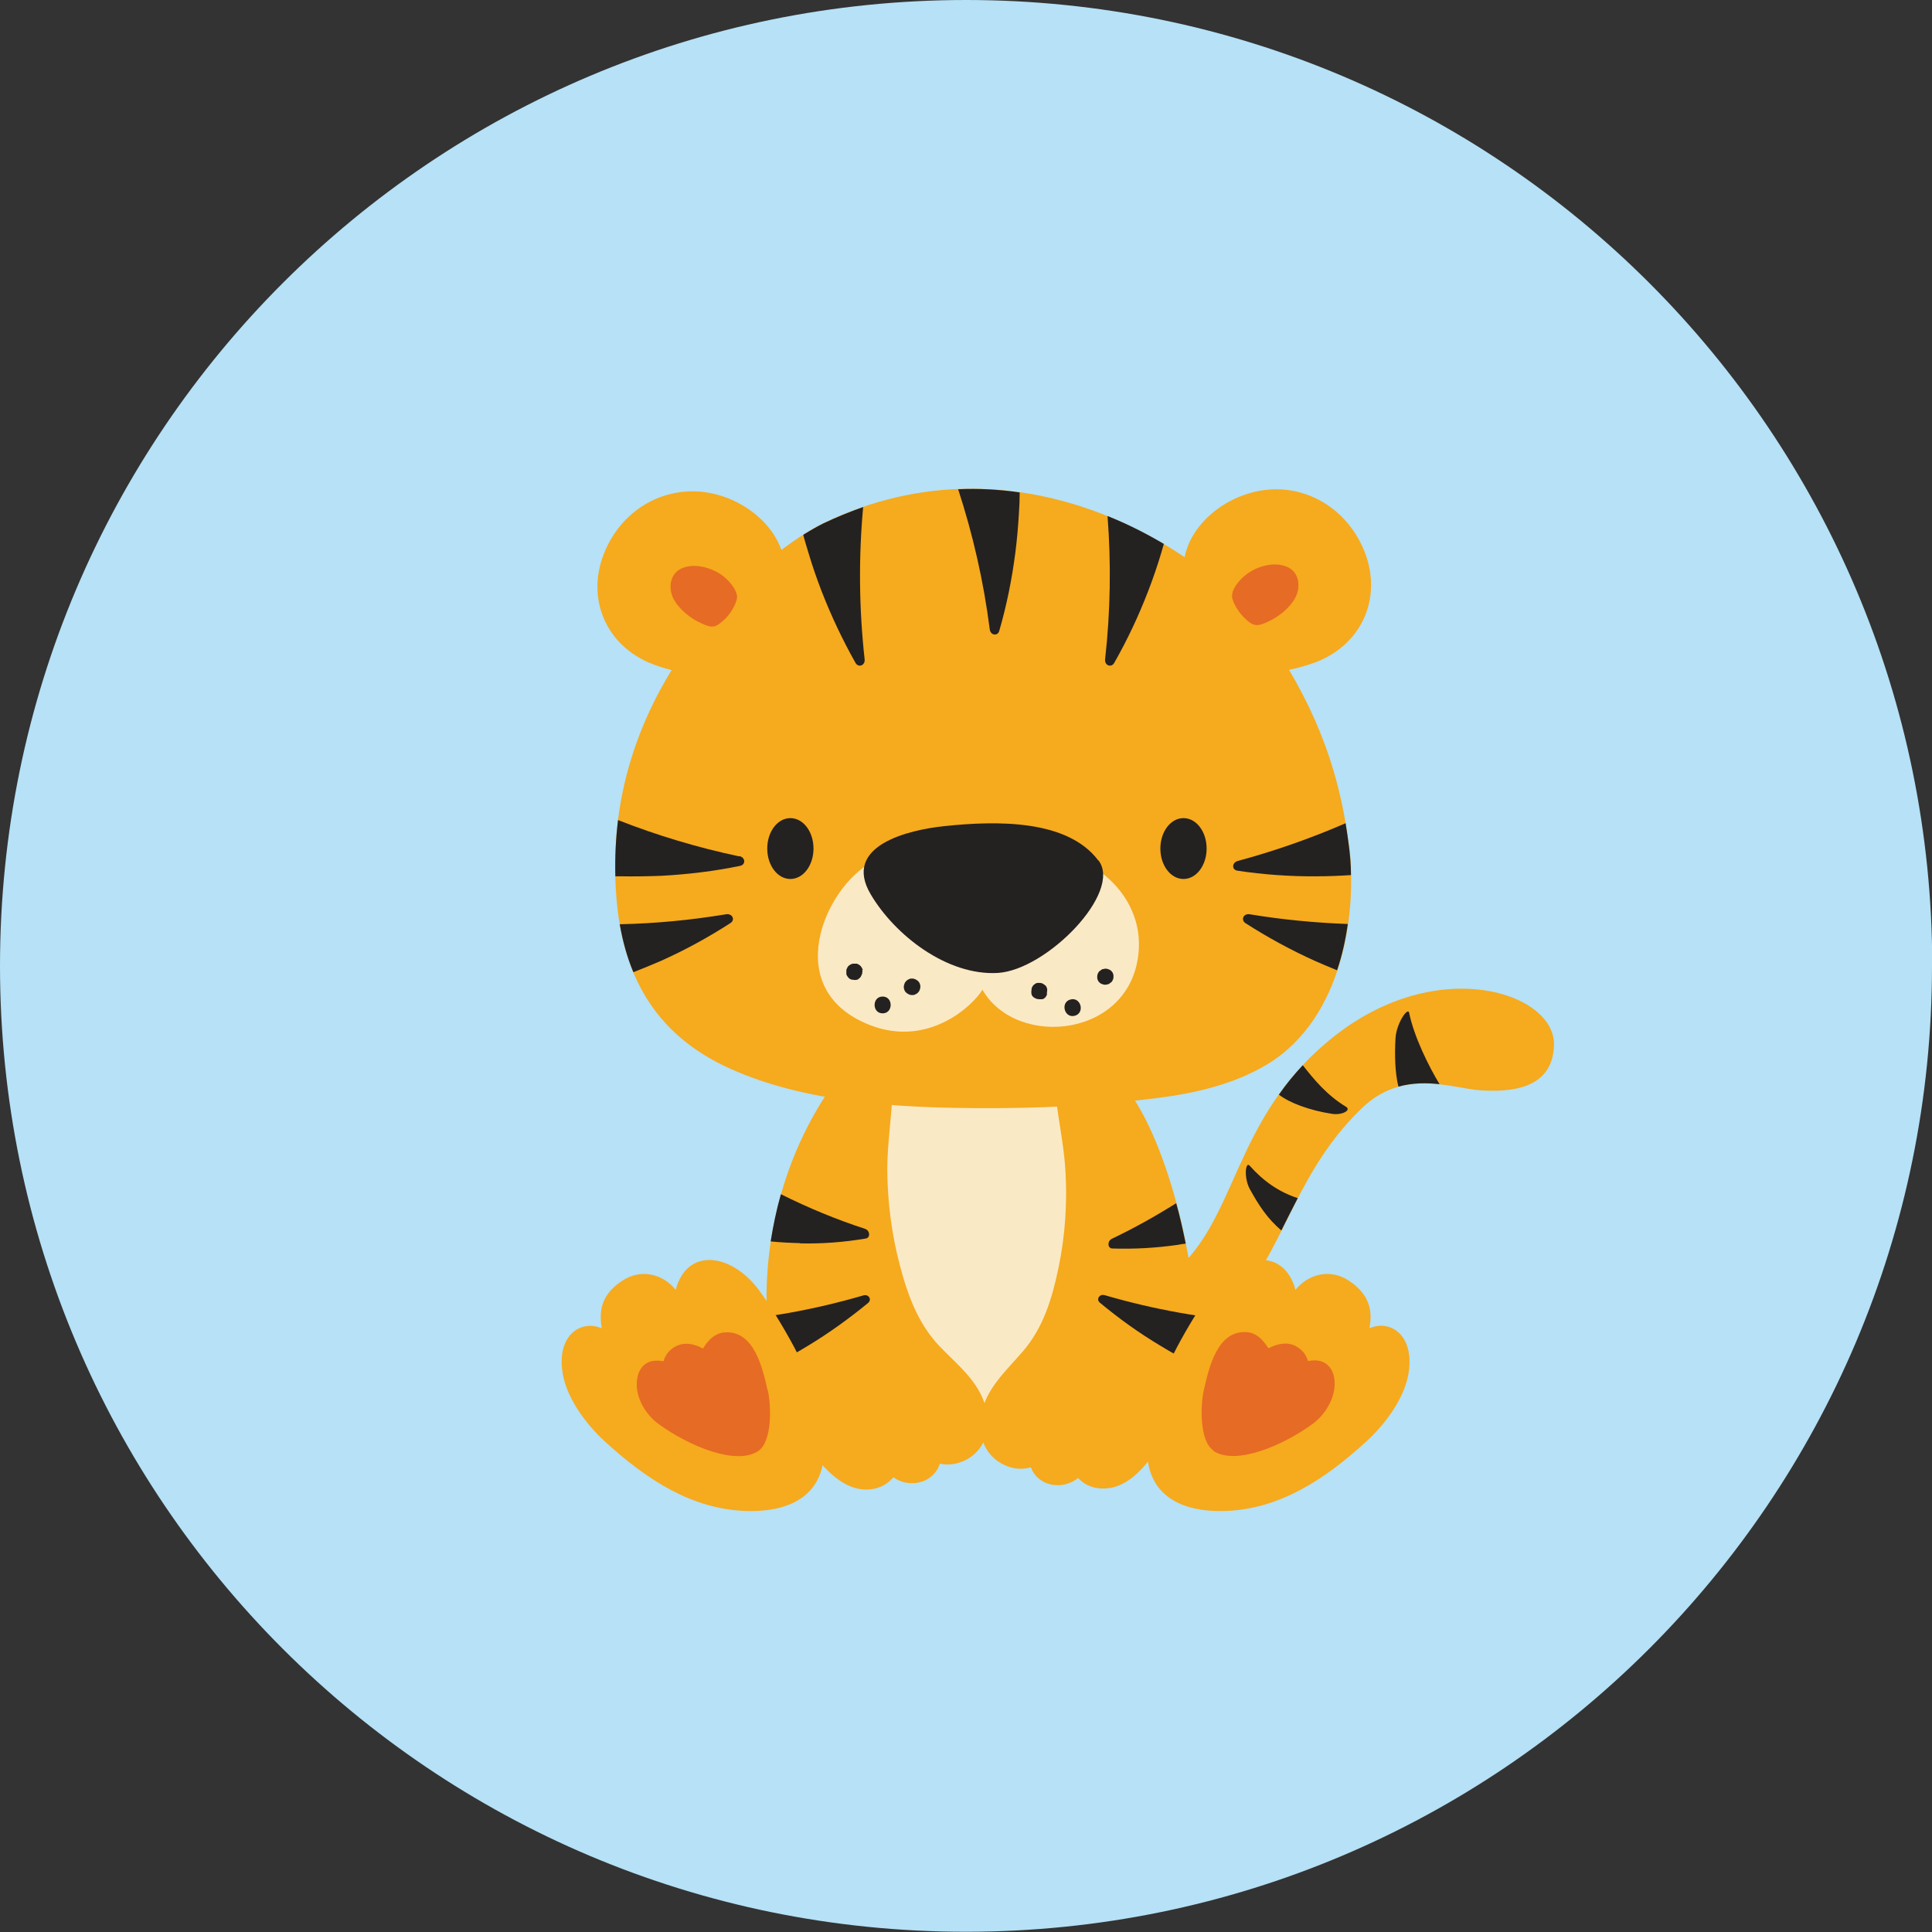
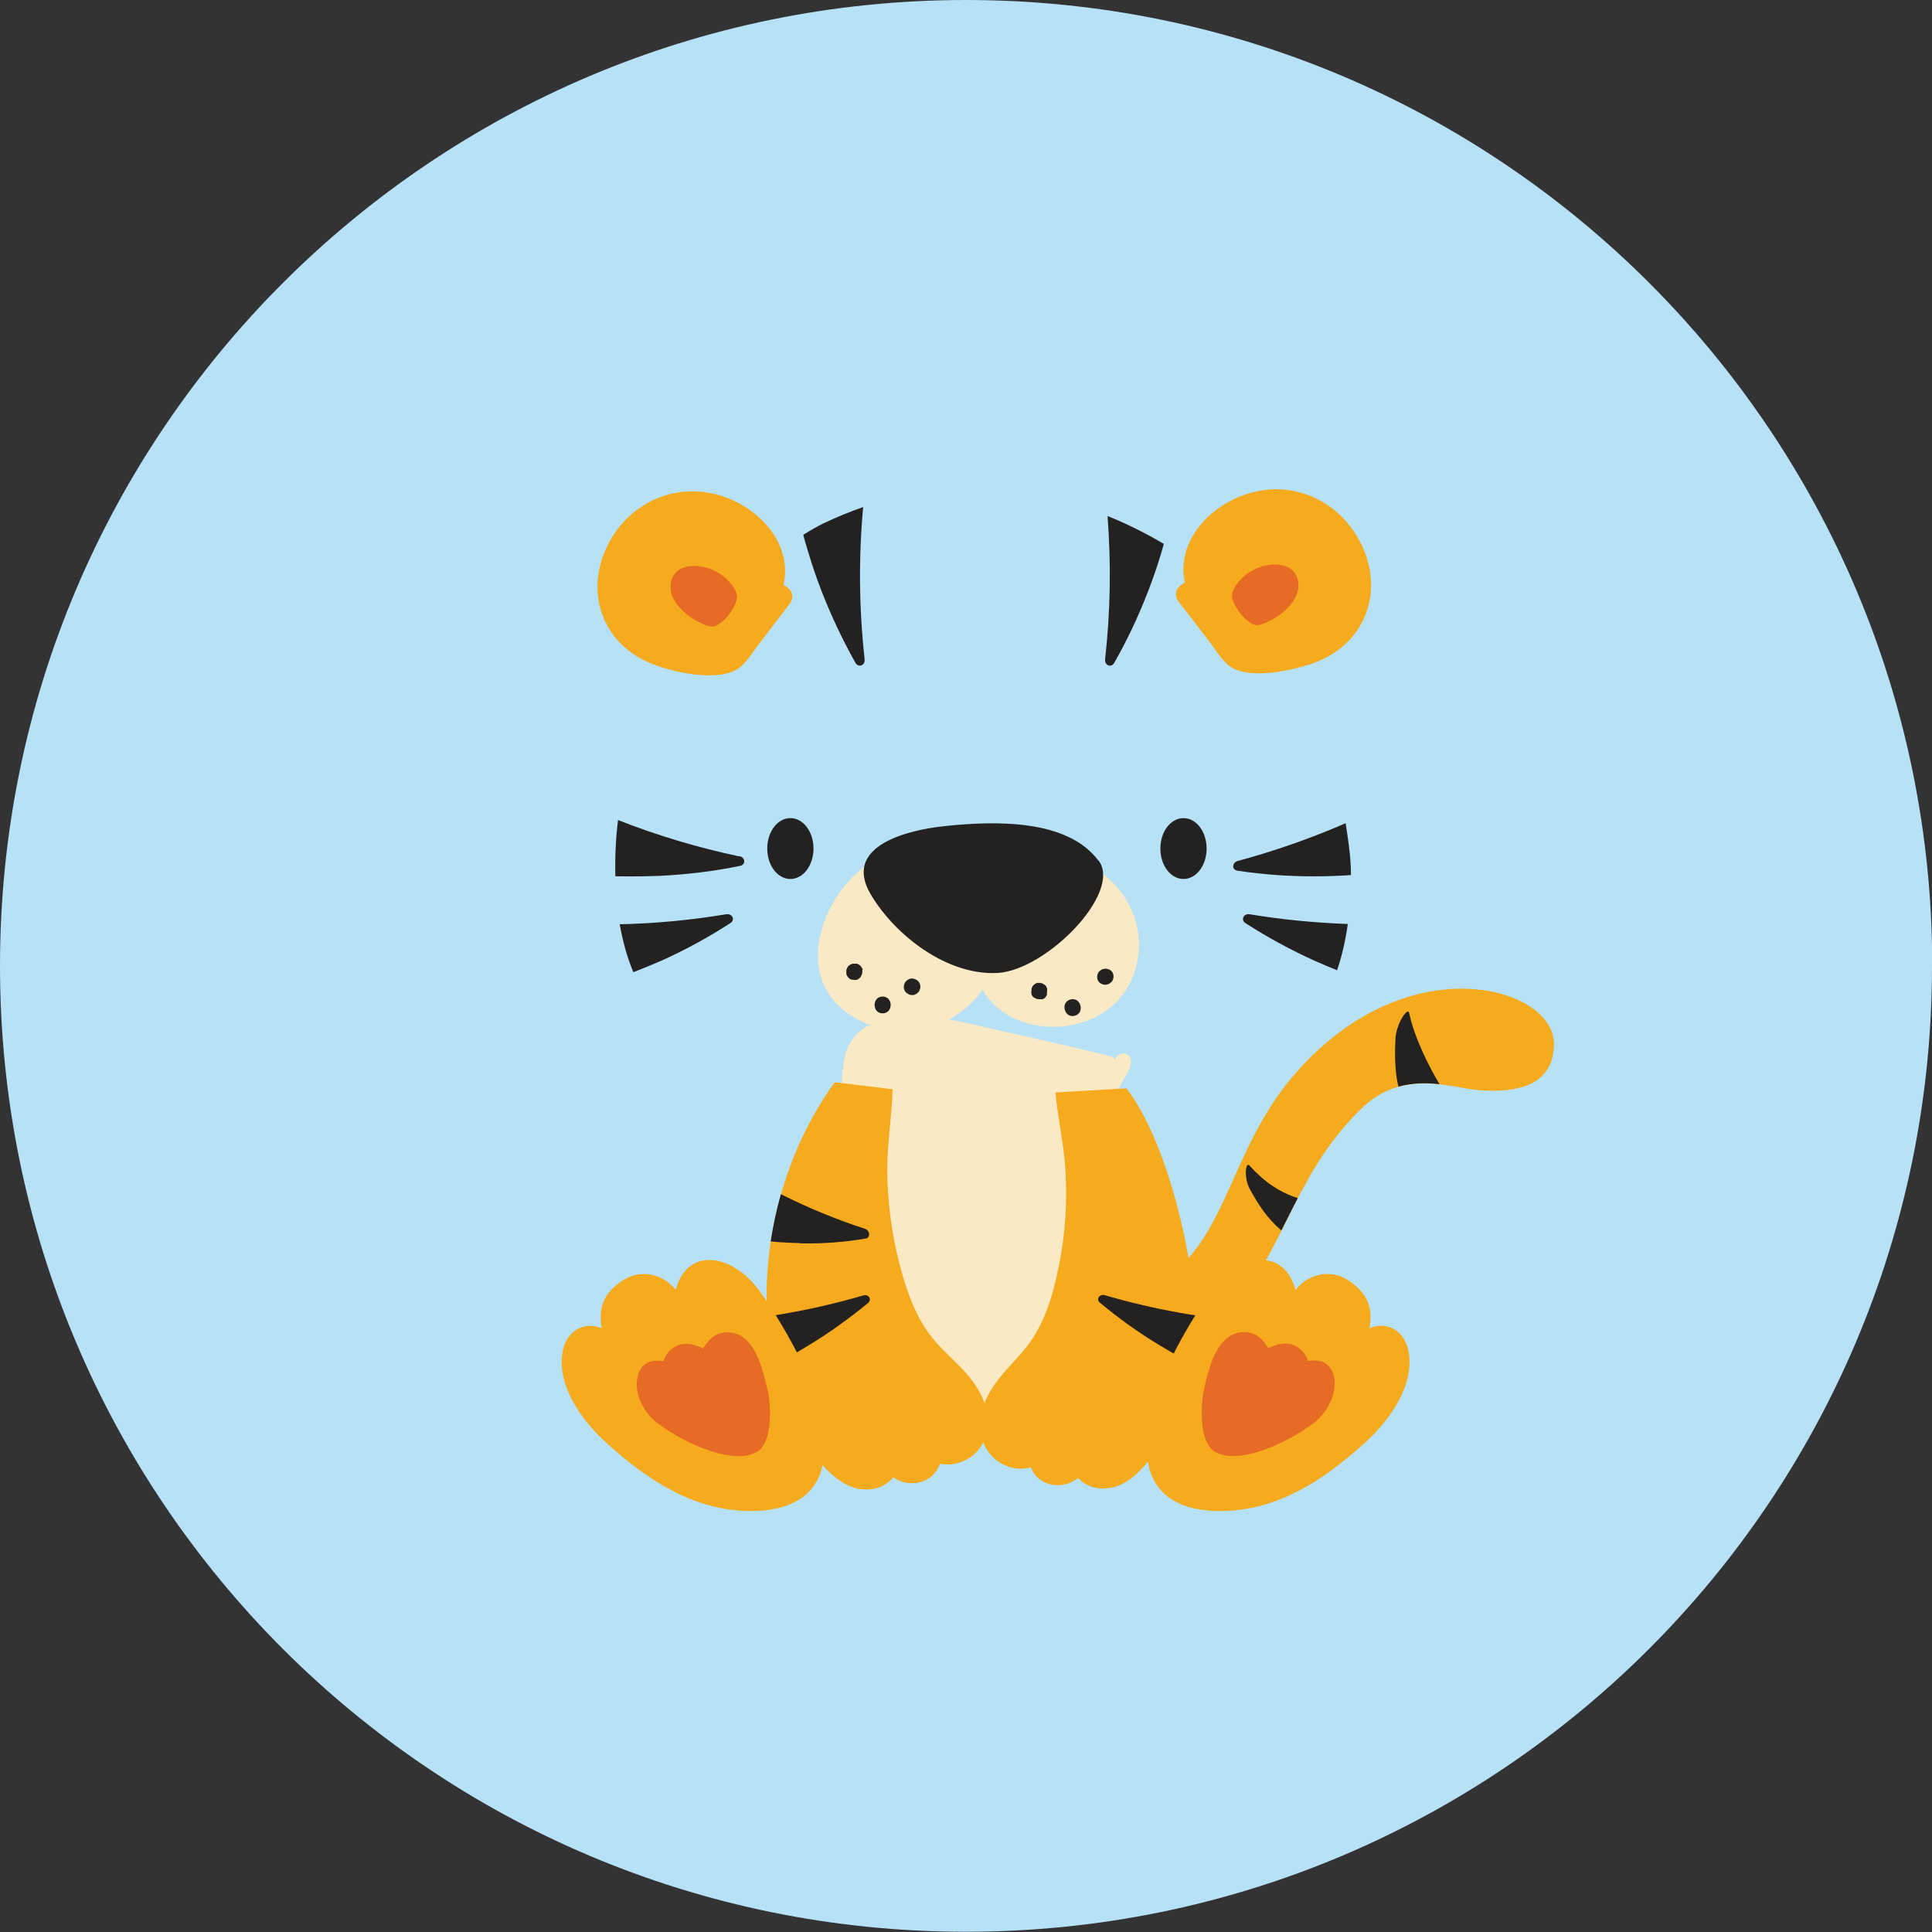
<svg xmlns="http://www.w3.org/2000/svg" viewBox="0 0 79.37 79.37" id="b">
  <rect x="0" y="0" width="79.37" height="79.37" fill="#333333" stroke="none" />
  <defs>
    <style>.g{fill:#b6e1f6;}.h{fill:#e66b24;}.i{fill:#242121;}.j{fill:#f6aa1d;}.k{fill:#fae9c5;}</style>
  </defs>
  <path d="M79.37,39.68c0,21.92-17.77,39.68-39.69,39.68S0,61.6,0,39.68,17.77,0,39.69,0s39.69,17.77,39.69,39.68Z" class="g" />
  <path d="M42.67,51.59s2.39,3.07,5.31.88c2.93-2.2,2.53-6.48,6.81-9.88,4.28-3.4,9.08-1.81,9.05.32-.03,1.88-1.87,1.96-3.04,1.88-1.17-.08-3.15-.92-4.87.75-2.64,2.57-3.04,5.38-5.01,7.87-2.04,2.58-4.48,3.18-6.34,2.71-2.68-.67-4-2.56-4-2.56l2.08-1.96Z" class="j" />
-   <path d="M55.3,45.47c-.78-.47-1.32-1.12-1.78-1.71-.37.4-.7.8-.98,1.21.42.33,1.26.65,2.19.79.41.06.79-.15.57-.29Z" class="i" />
  <path d="M59.14,44.54c-.44-.72-1.05-1.95-1.25-2.93-.05-.26-.53.44-.56,1.05-.04.68-.02,1.43.12,1.98.58-.16,1.16-.16,1.69-.1Z" class="i" />
  <path d="M53.31,49.22c-.77-.25-1.41-.7-1.97-1.33-.17-.2-.25.48,0,.95.38.69.72,1.21,1.3,1.71.22-.44.44-.88.67-1.32Z" class="i" />
  <path d="M45.8,43.51s-.05-.08-.11-.1c-1.84-.46-3.69-.86-5.53-1.28-1.45-.33-3.08-.71-4.48,0-1.35.68-.98,2.28-1.23,3.67-.28,1.57-1.21,3.12-.94,4.69.26,1.56.81,3.08,1.61,4.46.74,1.28,1.72,2.49,3.02,3.24,1.28.74,2.77.87,4.13.27,1.3-.57,2.33-1.71,2.93-2.98.74-1.55.93-3.28,1.02-4.98.1-1.84-.4-3.66-.33-5.49.02-.46.58-.94.57-1.41,0-.41-.55-.42-.65-.08Z" class="k" />
  <path d="M40.49,57.79c-.29-1.04-1.12-1.69-1.84-2.43-.92-.94-1.35-2.12-1.68-3.37-.34-1.28-.51-2.61-.52-3.93,0-1.11.19-2.21.22-3.31l-2.38-.29c-2.67,3.72-2.96,7.9-2.74,10.03.2,2,.79,4.04,2.14,5.59.5.57,1.17,1.16,1.99,1.11.42-.02.78-.21,1.02-.5.68.48,1.66.23,1.91-.56.4.09.84,0,1.22-.24.7-.46.89-1.31.67-2.09Z" class="j" />
  <path d="M46.27,44.71l-2.91.17c.1,1.08.35,2.14.41,3.22.08,1.32-.01,2.66-.28,3.96-.26,1.26-.62,2.48-1.48,3.47-.67.78-1.47,1.48-1.69,2.53-.17.79.07,1.63.8,2.05.39.23.83.29,1.23.17.29.78,1.29.96,1.94.44.26.28.63.44,1.05.43.82,0,1.45-.62,1.92-1.23,1.25-1.62,1.71-3.69,1.8-5.7.08-2-.98-7.17-2.79-9.52Z" class="j" />
-   <path d="M48.71,51.08c-.11-.53-.23-1.09-.39-1.65-.86.54-1.74,1.03-2.64,1.46-.2.1-.18.39.01.4.89.03,1.79-.02,2.7-.15.1-.02.21-.04.32-.05Z" class="i" />
  <path d="M51.56,54.31c-2.08-.14-4.15-.51-6.17-1.1-.23-.07-.37.18-.2.31.77.64,1.6,1.24,2.49,1.77.44.27.9.52,1.36.76.42.21.87.43,1.32.57,0,0,0,0,0,0,.09.11.2.18.35.21.12.02.2,0,.26-.08.54-.64.82-1.42.83-2.24,0-.11-.14-.2-.26-.2Z" class="i" />
  <path d="M32.87,51.08c.92.02,1.82-.05,2.7-.2.19-.03.18-.33-.04-.4-1.17-.38-2.33-.86-3.45-1.42-.19.67-.32,1.32-.42,1.94.41.04.81.06,1.21.07Z" class="i" />
  <path d="M29.05,54.52c0,.82.29,1.6.83,2.24.06.07.15.1.26.08.15-.03.26-.1.35-.21,0,0,0,0,0,0,.46-.13.91-.36,1.32-.57.46-.24.92-.49,1.36-.76.88-.53,1.71-1.13,2.49-1.77.17-.14.03-.38-.2-.31-2.02.59-4.09.96-6.17,1.1-.12,0-.26.1-.26.2Z" class="i" />
  <path d="M50.42,62.07c2.13-.1,3.94-1.23,5.72-2.86.76-.7,1.64-1.83,1.75-2.98.15-1.46-.84-2.02-1.63-1.66.08-.49.17-1.29-.85-1.96-.76-.5-1.66-.28-2.19.38-.47-1.75-2.28-1.52-3.41,0-.47.63-1.05,1.58-1.46,2.36-.68,1.29-1.16,2.74-1.22,4.03-.09,1.96,1.28,2.78,3.29,2.69Z" class="j" />
  <path d="M49.84,59.6c.91.62,2.86-.21,4.08-1.1.52-.38.93-1.05.91-1.71-.01-.31-.12-.63-.41-.8-.22-.13-.46-.11-.69-.08-.06-.25-.25-.48-.5-.61-.37-.19-.77-.09-1.12.09-.21-.32-.46-.62-.87-.66-1.24-.11-1.58,1.49-1.78,2.36-.14.59-.2,2.1.39,2.5Z" class="h" />
  <path d="M33.85,59.38c-.06-1.3-.54-2.74-1.22-4.03-.41-.77-.99-1.73-1.46-2.36-1.14-1.52-2.95-1.75-3.41,0-.53-.66-1.43-.88-2.19-.38-1.02.66-.92,1.46-.85,1.96-.79-.35-1.78.2-1.63,1.66.11,1.14.99,2.28,1.75,2.98,1.78,1.63,3.59,2.76,5.72,2.86,2.01.09,3.38-.73,3.29-2.69Z" class="j" />
  <path d="M31.53,57.1c-.2-.87-.54-2.47-1.78-2.36-.41.04-.67.34-.87.66-.35-.19-.75-.28-1.12-.09-.25.13-.43.35-.5.61-.23-.03-.47-.05-.69.08-.29.17-.39.48-.41.8-.03.67.39,1.34.91,1.71,1.22.89,3.17,1.71,4.08,1.1.59-.4.53-1.91.39-2.5Z" class="h" />
-   <path d="M55.41,34.71c-.42-3.37-1.55-5.99-3.42-8.7-2.22-3.21-9.98-8.48-18.17-4.51-2.13,1.03-9.21,6.38-8.5,15.33.24,3.07,1.46,5.63,4.69,7.08,3.39,1.52,7.61,1.64,11.35,1.61,2.06-.02,4.13-.15,6.17-.41,1.59-.2,3.17-.57,4.52-1.38,3.17-1.91,3.71-6.32,3.37-9.03Z" class="j" />
  <path d="M32.19,24.02c.36-1.61-.89-3.07-2.44-3.61-1.98-.69-4.03.26-4.87,2.17-.86,1.93-.02,3.96,1.95,4.71.86.33,2.52.7,3.39.24.39-.21.65-.67.9-1,.44-.57.88-1.14,1.31-1.71.26-.33.06-.66-.25-.79Z" class="j" />
  <path d="M29.41,23.48c-.4-.21-.94-.32-1.38-.14-.51.21-.59.81-.36,1.26.23.44.7.81,1.15,1.01.16.07.34.16.52.12.15-.03.28-.16.39-.25.24-.2.52-.65.55-.93.02-.27-.32-.78-.86-1.07Z" class="h" />
  <path d="M48.44,24.74c.44.57.88,1.14,1.31,1.71.26.34.52.8.9,1,.86.46,2.52.08,3.39-.24,1.97-.75,2.81-2.77,1.95-4.71-.85-1.91-2.89-2.87-4.87-2.17-1.55.54-2.8,2.01-2.44,3.61-.31.13-.51.46-.25.79Z" class="j" />
  <path d="M50.61,24.49c.02.27.31.72.55.93.11.1.24.22.39.25.18.04.36-.05.52-.12.45-.2.92-.57,1.15-1.01.23-.45.15-1.05-.36-1.26-.44-.18-.98-.07-1.38.14-.54.29-.89.8-.86,1.07Z" class="h" />
  <path d="M33.42,34.86c0,.69-.42,1.25-.95,1.25s-.95-.56-.95-1.25.42-1.25.95-1.25.95.56.95,1.25Z" class="i" />
  <path d="M49.57,34.86c0,.69-.42,1.25-.95,1.25s-.95-.56-.95-1.25.42-1.25.95-1.25.95.56.95,1.25Z" class="i" />
  <path d="M44.05,35.22c-2.52-.9-5.15.47-7.73.04-.2-.03-.36.04-.47.15,0,0-.02,0-.02,0-1.96,1.05-3.81,5.27-.07,6.71,2.42.93,4.24-.85,4.6-1.46,1.41,2.45,6.15,1.97,6.42-1.59.14-1.81-1.12-3.29-2.73-3.87Z" class="k" />
  <path d="M45.12,35.35c-1.27-1.69-4.17-1.64-6.33-1.41-1.44.15-4.21.79-3.02,2.8.99,1.68,3.14,3.35,5.22,3.23,2.01-.12,5.13-3.31,4.14-4.62Z" class="i" />
  <path d="M35.44,39.85s0-.01,0-.02c0-.01-.01-.03-.02-.04,0-.01-.01-.03-.02-.04,0-.01-.02-.03-.03-.04,0-.01-.02-.03-.03-.04-.05-.04-.08-.06-.14-.08,0,0,0,0,0,0-.01,0-.03,0-.04,0-.01,0-.03,0-.04,0-.03,0-.06,0-.09,0-.02,0-.03.01-.05.02-.02,0-.03.01-.05.02-.02.02-.05.03-.07.05-.02.02-.04.05-.05.07,0,0,0,.01-.01.02,0,.02-.03.05-.03.08,0,.01,0,.03,0,.04,0,.01,0,.03,0,.04,0,0,0,0,0,0,0,.01,0,.03,0,.04,0,.01,0,.03,0,.04,0,.03.02.06.03.08.01.02.04.05.05.07,0,0,0,.01.01.01.02.02.04.03.06.05,0,0,0,0,0,0,.02.01.05.02.08.03,0,0,.01,0,.02,0,.03,0,.05,0,.08.01,0,0,0,0,.01,0,0,0,0,0,.01,0,.03,0,.05,0,.08-.01.03,0,.06-.02.09-.05.03-.02.05-.04.07-.07,0-.01.02-.03.02-.04,0,0,.01-.02.01-.02,0-.02.03-.05.03-.08,0-.02,0-.05.01-.07,0,0,0,0,0,0,0-.03,0-.06-.01-.08Z" class="i" />
  <path d="M37.8,40.45c-.02-.06-.04-.11-.09-.15-.02-.02-.05-.04-.07-.05-.05-.03-.11-.05-.17-.05-.05,0-.09,0-.13.03-.04.01-.08.04-.11.07-.03.03-.06.07-.07.11-.02.04-.03.08-.03.13,0,.03,0,.06.01.09.02.06.04.11.09.15.02.02.05.04.07.05.05.03.11.05.17.05.05,0,.09,0,.13-.03.04-.01.08-.04.11-.07.03-.03.06-.07.07-.11.02-.04.03-.08.03-.13,0-.03,0-.06-.01-.09Z" class="i" />
  <path d="M36.26,40.94c-.44,0-.44.69,0,.69s.44-.69,0-.69Z" class="i" />
  <path d="M42.99,40.56s0-.01,0-.02c0-.01-.02-.02-.02-.03,0-.01-.02-.02-.03-.03-.01-.01-.03-.02-.04-.03-.01,0-.03-.02-.04-.03-.06-.03-.09-.04-.16-.04,0,0,0,0,0,0-.01,0-.03,0-.04,0-.01,0-.03,0-.04,0-.03,0-.06.02-.08.03-.02,0-.03.02-.04.03-.01,0-.03.02-.04.03-.02.02-.04.04-.05.07-.01.02-.03.05-.03.08,0,0,0,.01,0,.02,0,.02-.01.06-.01.08,0,.01,0,.03,0,.04,0,.01,0,.03,0,.04,0,0,0,0,0,0,0,.01,0,.02.01.04,0,.01,0,.03.01.04.01.03.03.05.05.07.02.02.05.04.07.05,0,0,.01,0,.02.01.02.01.05.02.07.03,0,0,0,0,.01,0,.03,0,.06.01.09.01,0,0,.01,0,.02,0,.03,0,.05,0,.08,0,0,0,0,0,.01,0,0,0,0,0,.01,0,.02,0,.05-.02.07-.03.03-.02.06-.04.07-.07.02-.02.04-.05.05-.09,0-.02,0-.03,0-.05,0,0,0-.02,0-.03,0-.02.01-.06.01-.08,0-.02,0-.05,0-.07,0,0,0,0,0,0,0-.03-.02-.05-.03-.08Z" class="i" />
  <path d="M45.71,39.96c-.03-.05-.07-.09-.12-.12-.03-.01-.05-.02-.08-.03-.06-.02-.12-.02-.18,0-.05,0-.09.03-.12.06-.04.02-.07.05-.09.09-.02.04-.04.08-.04.12-.01.04,0,.09,0,.13.01.03.02.06.03.08.03.05.07.09.12.12.03.01.05.02.08.03.06.02.12.02.18,0,.05,0,.09-.03.12-.06.04-.02.07-.05.09-.09.02-.04.04-.08.04-.12.01-.04,0-.09,0-.13-.01-.03-.02-.06-.03-.08Z" class="i" />
  <path d="M43.98,41.06c-.43.11-.26.78.17.67.43-.11.26-.78-.17-.67Z" class="i" />
  <path d="M33.75,24.28c.4,1.03.87,2.02,1.4,2.96.12.2.4.1.37-.16-.23-2.08-.25-4.18-.06-6.25-.54.19-1.08.41-1.63.67-.22.11-.51.27-.83.47.06.25.14.49.21.73.16.54.34,1.06.54,1.58Z" class="i" />
  <path d="M30.36,35.18c-1.7-.36-3.37-.86-4.97-1.49-.09.74-.13,1.51-.11,2.31.07,0,.14,0,.21,0,.56.01,1.12,0,1.67-.02,1.1-.06,2.19-.19,3.25-.41.23-.05.22-.35-.04-.4Z" class="i" />
  <path d="M29.83,37.56c-1.45.24-2.91.38-4.37.41.12.69.3,1.35.56,1.97.38-.15.75-.3,1.12-.46,1.01-.45,1.97-.98,2.87-1.56.2-.13.08-.4-.18-.36Z" class="i" />
  <path d="M50.84,35.77c1.06.16,2.16.24,3.26.23.46,0,.93-.02,1.4-.05,0-.44-.04-.86-.09-1.24-.04-.3-.08-.6-.13-.89-1.43.62-2.91,1.14-4.43,1.55-.25.07-.25.37-.01.4Z" class="i" />
  <path d="M51.34,37.56c-.26-.04-.37.23-.18.36.9.58,1.87,1.11,2.87,1.56.3.13.6.26.9.38.21-.62.35-1.26.44-1.9-1.35-.05-2.7-.18-4.03-.4Z" class="i" />
  <path d="M47.82,22.35c-.71-.42-1.49-.82-2.32-1.15.15,1.95.12,3.92-.1,5.88-.03.26.25.36.37.16.53-.93,1-1.92,1.4-2.96.2-.52.38-1.04.54-1.58.03-.11.07-.23.1-.35Z" class="i" />
-   <path d="M39.36,20.09c.61,1.87,1.05,3.8,1.3,5.76.03.26.33.29.39.07.3-1.03.52-2.11.66-3.2.07-.55.12-1.1.15-1.66.02-.27.03-.55.03-.83-.82-.12-1.67-.17-2.54-.13Z" class="i" />
</svg>